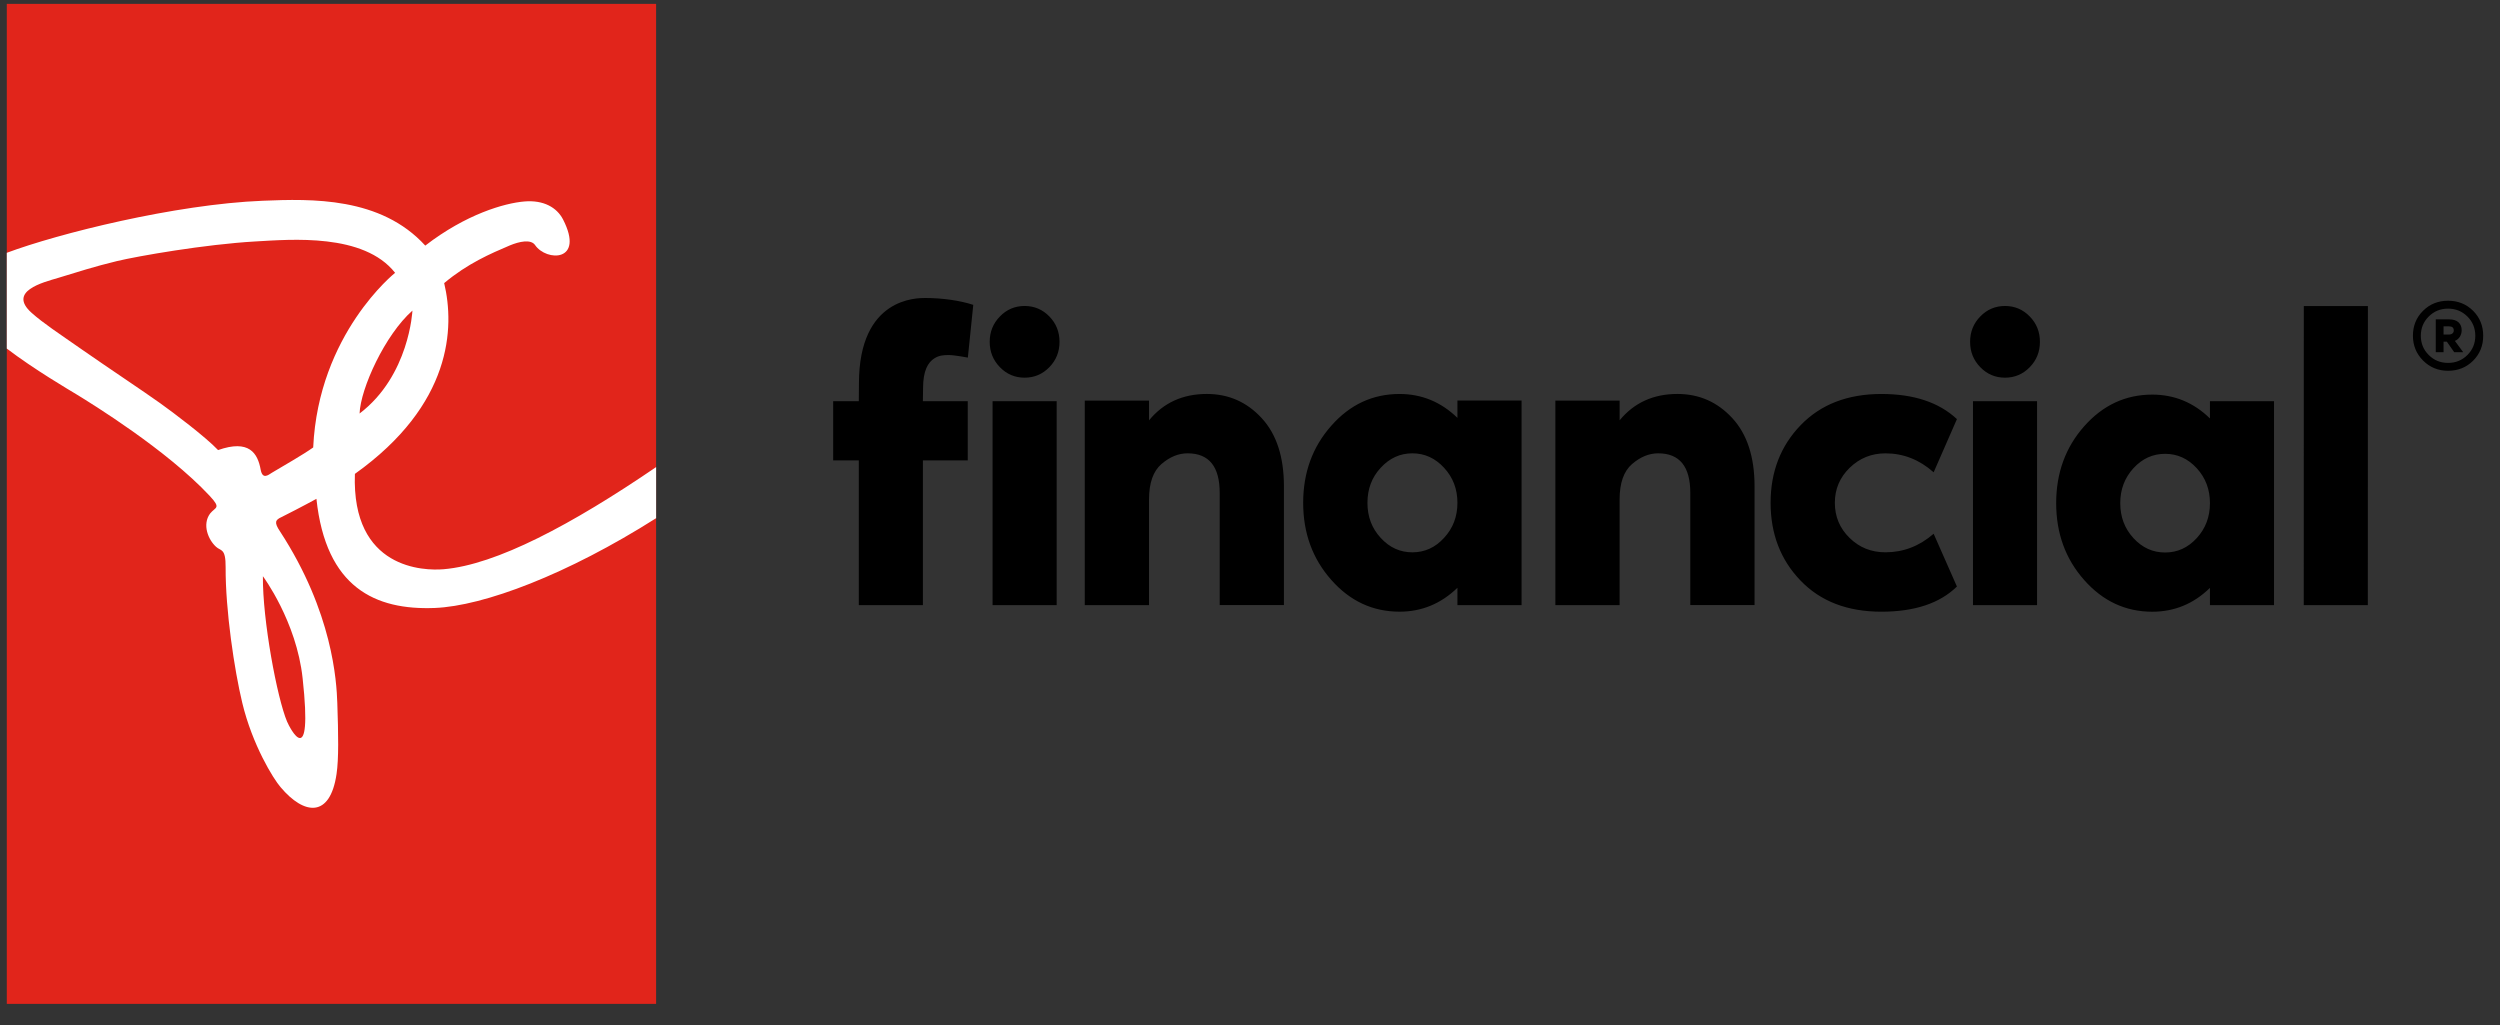
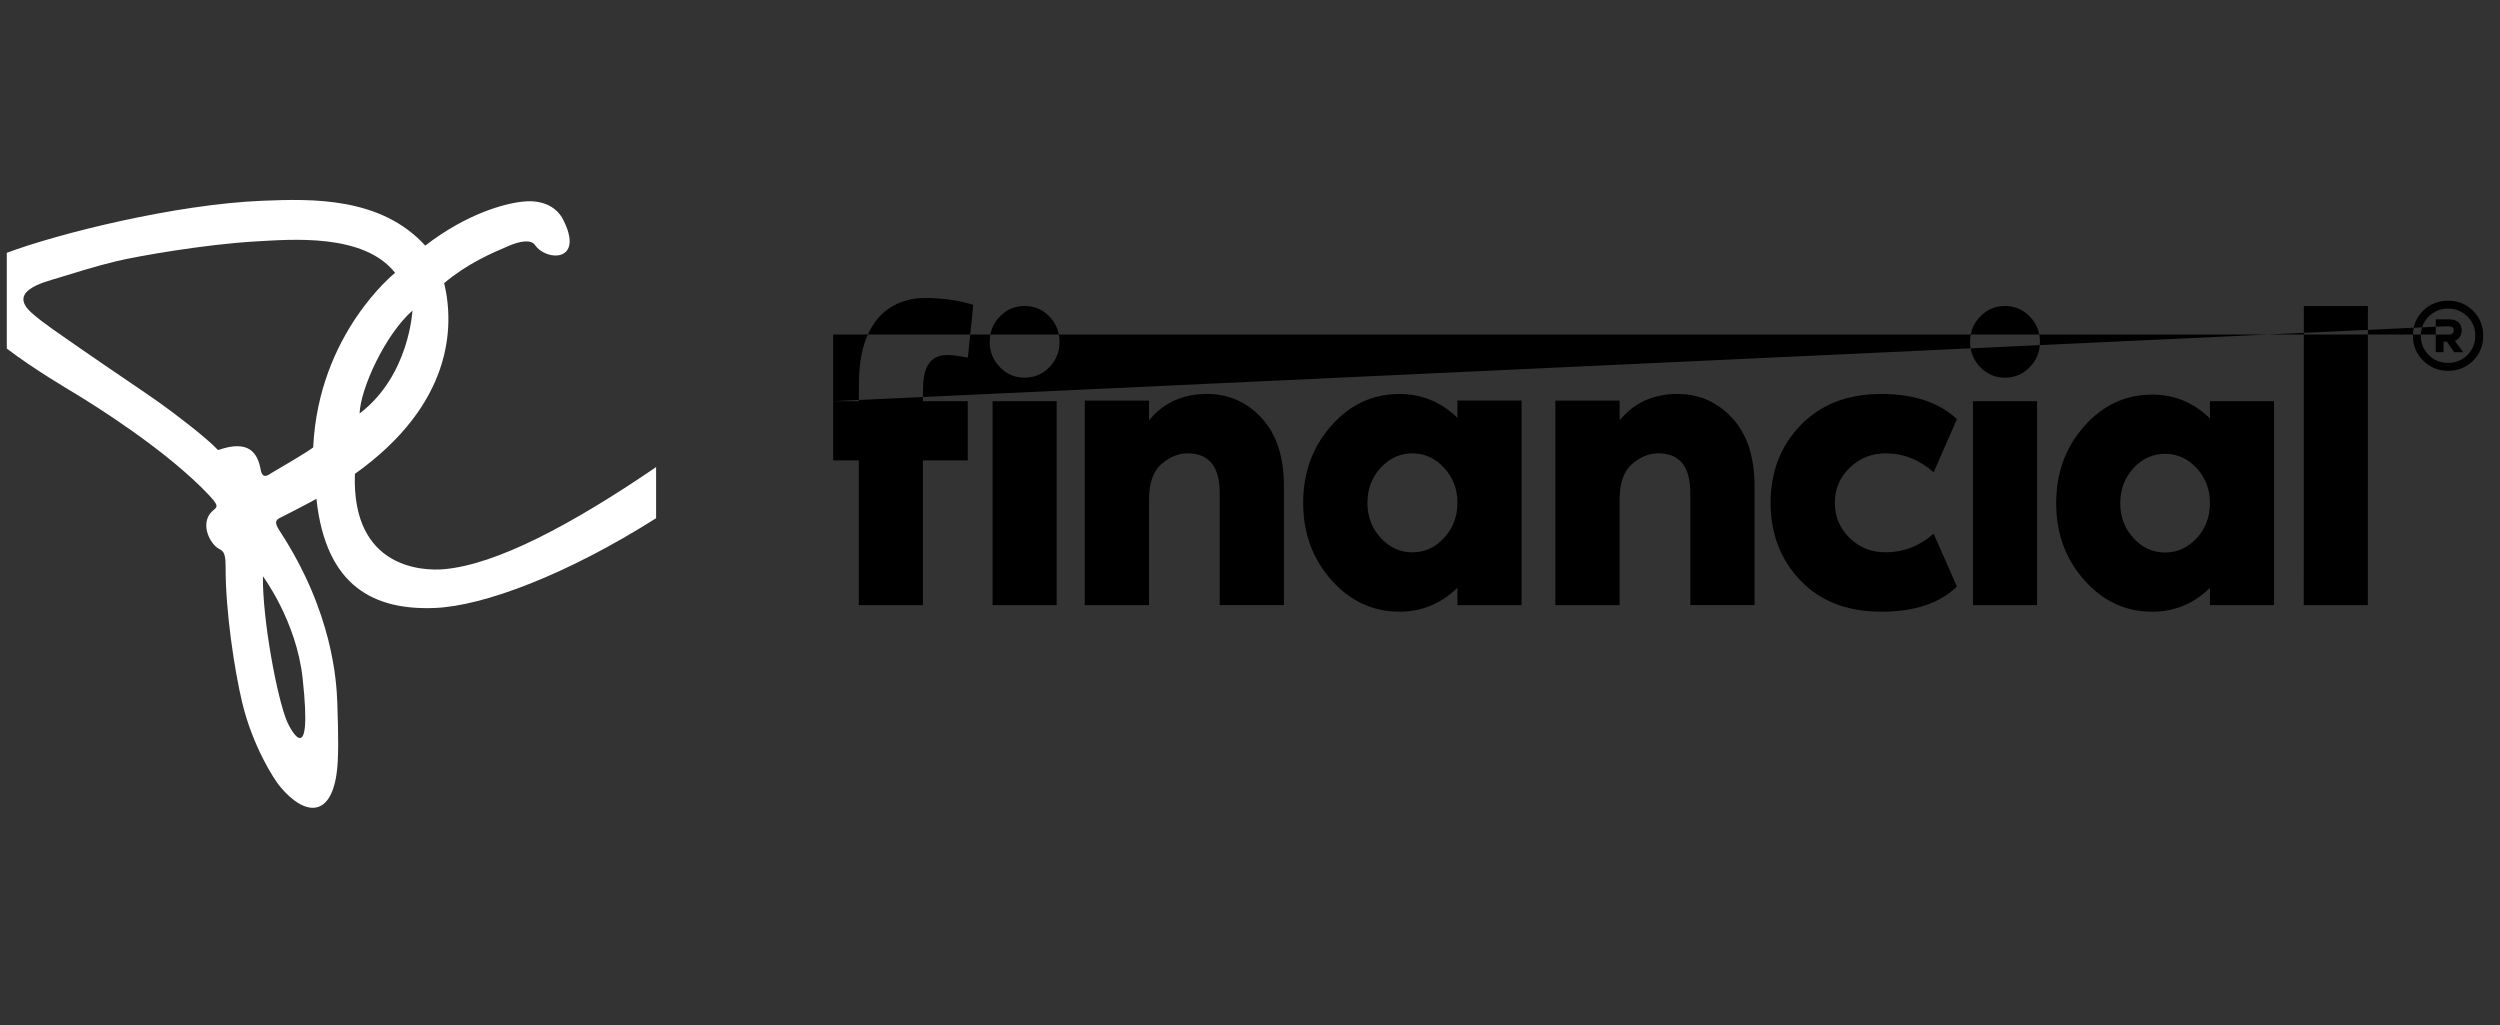
<svg xmlns="http://www.w3.org/2000/svg" width="100" height="41" viewBox="0 0 100 41" fill="none">
  <rect x="0" y="0" width="100" height="41" fill="#333333" stroke="none" />
-   <path fill-rule="evenodd" clip-rule="evenodd" d="M75.418 22.092C74.851 22.092 74.371 21.9 73.981 21.514C73.589 21.131 73.394 20.663 73.394 20.113C73.394 19.563 73.592 19.096 73.988 18.711C74.385 18.326 74.861 18.134 75.418 18.134C76.135 18.134 76.777 18.387 77.346 18.892L78.277 16.764C77.56 16.094 76.553 15.759 75.257 15.759C73.907 15.759 72.832 16.174 72.029 17.004C71.226 17.834 70.824 18.87 70.824 20.112C70.824 21.355 71.222 22.392 72.021 23.222C72.818 24.053 73.897 24.468 75.257 24.468C76.585 24.468 77.592 24.132 78.277 23.461L77.346 21.35C76.777 21.844 76.135 22.092 75.418 22.092ZM64.785 16.814V16.023H62.215V24.204H64.784V19.98C64.784 19.32 64.951 18.847 65.282 18.562C65.614 18.276 65.962 18.133 66.327 18.133C67.183 18.133 67.612 18.66 67.612 19.716V24.203H70.182V19.453C70.182 18.276 69.885 17.366 69.29 16.723C68.696 16.079 67.965 15.758 67.098 15.758C66.134 15.758 65.362 16.109 64.784 16.814L64.785 16.814ZM57.763 21.514C57.412 21.901 56.988 22.093 56.496 22.093C56.003 22.093 55.579 21.901 55.227 21.514C54.872 21.131 54.698 20.664 54.698 20.113C54.698 19.563 54.872 19.095 55.227 18.712C55.579 18.328 56.002 18.133 56.496 18.133C56.987 18.133 57.412 18.328 57.763 18.712C58.119 19.095 58.297 19.562 58.297 20.112C58.297 20.664 58.119 21.13 57.763 21.514ZM58.297 16.02V16.715C57.642 16.079 56.869 15.759 55.982 15.759C54.912 15.759 54 16.18 53.252 17.029C52.501 17.876 52.127 18.904 52.127 20.112C52.127 21.322 52.501 22.349 53.252 23.197C54 24.045 54.912 24.467 55.982 24.467C56.869 24.467 57.642 24.147 58.297 23.511V24.205H60.863V16.02H58.297ZM45.961 16.814V16.023H43.391V24.204H45.961V19.98C45.961 19.32 46.127 18.847 46.458 18.562C46.791 18.276 47.138 18.133 47.502 18.133C48.359 18.133 48.788 18.66 48.788 19.716V24.203H51.357V19.453C51.357 18.276 51.061 17.366 50.466 16.723C49.872 16.079 49.141 15.758 48.274 15.758C47.31 15.758 46.539 16.11 45.961 16.814ZM92.152 12.242H94.716L94.713 24.205H92.15L92.152 12.242ZM85.338 21.525C85.691 21.909 86.113 22.1 86.604 22.1C87.096 22.1 87.517 21.909 87.869 21.525C88.222 21.14 88.398 20.675 88.398 20.126C88.398 19.578 88.222 19.112 87.869 18.728C87.517 18.344 87.095 18.153 86.604 18.153C86.112 18.153 85.691 18.344 85.338 18.728C84.986 19.112 84.81 19.578 84.81 20.126C84.81 20.674 84.985 21.141 85.338 21.525ZM88.398 16.047H90.961V24.205H88.398V23.515C87.747 24.151 86.977 24.469 86.091 24.469C85.024 24.469 84.116 24.047 83.368 23.202C82.62 22.358 82.247 21.333 82.247 20.126C82.247 18.92 82.62 17.894 83.368 17.05C84.116 16.206 85.023 15.784 86.091 15.784C86.977 15.784 87.747 16.102 88.398 16.738V16.047ZM78.919 24.205H81.482V16.047H78.919V24.205ZM81.597 13.673C81.597 13.275 81.462 12.936 81.189 12.658C80.918 12.379 80.589 12.239 80.201 12.239C79.813 12.239 79.483 12.379 79.212 12.658C78.94 12.936 78.804 13.274 78.804 13.673C78.804 14.071 78.94 14.409 79.212 14.688C79.483 14.967 79.812 15.107 80.201 15.107C80.588 15.107 80.917 14.967 81.19 14.688C81.462 14.409 81.597 14.071 81.597 13.673ZM39.703 24.206H42.267V16.047H39.703V24.206ZM42.381 13.673C42.381 13.275 42.245 12.936 41.974 12.658C41.702 12.379 41.372 12.239 40.985 12.239C40.597 12.239 40.267 12.379 39.997 12.658C39.725 12.936 39.588 13.274 39.588 13.673C39.588 14.071 39.725 14.409 39.997 14.688C40.267 14.967 40.597 15.107 40.985 15.107C41.372 15.107 41.702 14.967 41.974 14.688C42.245 14.409 42.381 14.071 42.381 13.673ZM33.327 16.047H34.352C34.352 16.047 34.358 15.764 34.358 15.335C34.358 11.885 36.693 11.92 37.019 11.92C37.681 11.92 38.397 12.019 38.931 12.194L38.714 14.304C38.714 14.304 38.179 14.202 37.957 14.202C37.735 14.202 37.567 14.215 37.381 14.33C37.12 14.492 36.923 14.823 36.923 15.522L36.915 16.047H38.71V18.415H36.916V24.205H34.352V18.415H33.327V16.047ZM97.742 13.054V13.382H97.962C98.015 13.382 98.059 13.368 98.096 13.339C98.132 13.309 98.151 13.27 98.151 13.22C98.151 13.109 98.088 13.054 97.962 13.054H97.742ZM98.528 14.087H98.168L97.874 13.667H97.742V14.087H97.431V12.774H97.962C98.129 12.774 98.254 12.814 98.34 12.892C98.425 12.971 98.467 13.077 98.467 13.211C98.467 13.304 98.442 13.39 98.395 13.468C98.347 13.545 98.28 13.601 98.195 13.636L98.528 14.087ZM97.15 14.201C97.36 14.411 97.618 14.516 97.922 14.516C98.227 14.516 98.485 14.411 98.696 14.201C98.907 13.99 99.012 13.734 99.012 13.43C99.012 13.127 98.907 12.87 98.696 12.66C98.485 12.45 98.227 12.345 97.922 12.345C97.618 12.345 97.36 12.45 97.15 12.66C96.938 12.87 96.833 13.127 96.833 13.43C96.833 13.734 96.938 13.99 97.15 14.201ZM97.922 14.831C97.527 14.831 97.194 14.694 96.922 14.422C96.652 14.149 96.517 13.819 96.517 13.43C96.517 13.034 96.651 12.701 96.922 12.432C97.191 12.164 97.524 12.029 97.922 12.029C98.321 12.029 98.654 12.164 98.924 12.432C99.193 12.701 99.328 13.034 99.328 13.43C99.328 13.828 99.193 14.16 98.924 14.429C98.654 14.697 98.321 14.831 97.922 14.831Z" fill="black" />
-   <path fill-rule="evenodd" clip-rule="evenodd" d="M0.272 40.155H26.244V0.155H0.272V40.155Z" fill="#E1251B" />
+   <path fill-rule="evenodd" clip-rule="evenodd" d="M75.418 22.092C74.851 22.092 74.371 21.9 73.981 21.514C73.589 21.131 73.394 20.663 73.394 20.113C73.394 19.563 73.592 19.096 73.988 18.711C74.385 18.326 74.861 18.134 75.418 18.134C76.135 18.134 76.777 18.387 77.346 18.892L78.277 16.764C77.56 16.094 76.553 15.759 75.257 15.759C73.907 15.759 72.832 16.174 72.029 17.004C71.226 17.834 70.824 18.87 70.824 20.112C70.824 21.355 71.222 22.392 72.021 23.222C72.818 24.053 73.897 24.468 75.257 24.468C76.585 24.468 77.592 24.132 78.277 23.461L77.346 21.35C76.777 21.844 76.135 22.092 75.418 22.092ZM64.785 16.814V16.023H62.215V24.204H64.784V19.98C64.784 19.32 64.951 18.847 65.282 18.562C65.614 18.276 65.962 18.133 66.327 18.133C67.183 18.133 67.612 18.66 67.612 19.716V24.203H70.182V19.453C70.182 18.276 69.885 17.366 69.29 16.723C68.696 16.079 67.965 15.758 67.098 15.758C66.134 15.758 65.362 16.109 64.784 16.814L64.785 16.814ZM57.763 21.514C57.412 21.901 56.988 22.093 56.496 22.093C56.003 22.093 55.579 21.901 55.227 21.514C54.872 21.131 54.698 20.664 54.698 20.113C54.698 19.563 54.872 19.095 55.227 18.712C55.579 18.328 56.002 18.133 56.496 18.133C56.987 18.133 57.412 18.328 57.763 18.712C58.119 19.095 58.297 19.562 58.297 20.112C58.297 20.664 58.119 21.13 57.763 21.514ZM58.297 16.02V16.715C57.642 16.079 56.869 15.759 55.982 15.759C54.912 15.759 54 16.18 53.252 17.029C52.501 17.876 52.127 18.904 52.127 20.112C52.127 21.322 52.501 22.349 53.252 23.197C54 24.045 54.912 24.467 55.982 24.467C56.869 24.467 57.642 24.147 58.297 23.511V24.205H60.863V16.02H58.297ZM45.961 16.814V16.023H43.391V24.204H45.961V19.98C45.961 19.32 46.127 18.847 46.458 18.562C46.791 18.276 47.138 18.133 47.502 18.133C48.359 18.133 48.788 18.66 48.788 19.716V24.203H51.357V19.453C51.357 18.276 51.061 17.366 50.466 16.723C49.872 16.079 49.141 15.758 48.274 15.758C47.31 15.758 46.539 16.11 45.961 16.814ZM92.152 12.242H94.716L94.713 24.205H92.15L92.152 12.242ZM85.338 21.525C85.691 21.909 86.113 22.1 86.604 22.1C87.096 22.1 87.517 21.909 87.869 21.525C88.222 21.14 88.398 20.675 88.398 20.126C88.398 19.578 88.222 19.112 87.869 18.728C87.517 18.344 87.095 18.153 86.604 18.153C86.112 18.153 85.691 18.344 85.338 18.728C84.986 19.112 84.81 19.578 84.81 20.126C84.81 20.674 84.985 21.141 85.338 21.525ZM88.398 16.047H90.961V24.205H88.398V23.515C87.747 24.151 86.977 24.469 86.091 24.469C85.024 24.469 84.116 24.047 83.368 23.202C82.62 22.358 82.247 21.333 82.247 20.126C82.247 18.92 82.62 17.894 83.368 17.05C84.116 16.206 85.023 15.784 86.091 15.784C86.977 15.784 87.747 16.102 88.398 16.738V16.047ZM78.919 24.205H81.482V16.047H78.919V24.205ZM81.597 13.673C81.597 13.275 81.462 12.936 81.189 12.658C80.918 12.379 80.589 12.239 80.201 12.239C79.813 12.239 79.483 12.379 79.212 12.658C78.94 12.936 78.804 13.274 78.804 13.673C78.804 14.071 78.94 14.409 79.212 14.688C79.483 14.967 79.812 15.107 80.201 15.107C80.588 15.107 80.917 14.967 81.19 14.688C81.462 14.409 81.597 14.071 81.597 13.673ZM39.703 24.206H42.267V16.047H39.703V24.206ZM42.381 13.673C42.381 13.275 42.245 12.936 41.974 12.658C41.702 12.379 41.372 12.239 40.985 12.239C40.597 12.239 40.267 12.379 39.997 12.658C39.725 12.936 39.588 13.274 39.588 13.673C39.588 14.071 39.725 14.409 39.997 14.688C40.267 14.967 40.597 15.107 40.985 15.107C41.372 15.107 41.702 14.967 41.974 14.688C42.245 14.409 42.381 14.071 42.381 13.673ZM33.327 16.047H34.352C34.352 16.047 34.358 15.764 34.358 15.335C34.358 11.885 36.693 11.92 37.019 11.92C37.681 11.92 38.397 12.019 38.931 12.194L38.714 14.304C38.714 14.304 38.179 14.202 37.957 14.202C37.735 14.202 37.567 14.215 37.381 14.33C37.12 14.492 36.923 14.823 36.923 15.522L36.915 16.047H38.71V18.415H36.916V24.205H34.352V18.415H33.327V16.047ZV13.382H97.962C98.015 13.382 98.059 13.368 98.096 13.339C98.132 13.309 98.151 13.27 98.151 13.22C98.151 13.109 98.088 13.054 97.962 13.054H97.742ZM98.528 14.087H98.168L97.874 13.667H97.742V14.087H97.431V12.774H97.962C98.129 12.774 98.254 12.814 98.34 12.892C98.425 12.971 98.467 13.077 98.467 13.211C98.467 13.304 98.442 13.39 98.395 13.468C98.347 13.545 98.28 13.601 98.195 13.636L98.528 14.087ZM97.15 14.201C97.36 14.411 97.618 14.516 97.922 14.516C98.227 14.516 98.485 14.411 98.696 14.201C98.907 13.99 99.012 13.734 99.012 13.43C99.012 13.127 98.907 12.87 98.696 12.66C98.485 12.45 98.227 12.345 97.922 12.345C97.618 12.345 97.36 12.45 97.15 12.66C96.938 12.87 96.833 13.127 96.833 13.43C96.833 13.734 96.938 13.99 97.15 14.201ZM97.922 14.831C97.527 14.831 97.194 14.694 96.922 14.422C96.652 14.149 96.517 13.819 96.517 13.43C96.517 13.034 96.651 12.701 96.922 12.432C97.191 12.164 97.524 12.029 97.922 12.029C98.321 12.029 98.654 12.164 98.924 12.432C99.193 12.701 99.328 13.034 99.328 13.43C99.328 13.828 99.193 14.16 98.924 14.429C98.654 14.697 98.321 14.831 97.922 14.831Z" fill="black" />
  <path fill-rule="evenodd" clip-rule="evenodd" d="M12.528 17.898C12.116 18.192 11.365 18.617 10.877 18.909C10.722 19.009 10.502 19.186 10.427 18.788C10.308 18.124 9.962 17.567 8.723 18.003C8.222 17.474 6.941 16.509 6.403 16.125C5.752 15.659 4.307 14.7 3.277 13.981C2.32 13.312 1.737 12.934 1.264 12.513C0.299 11.651 1.717 11.297 2.32 11.118C3.089 10.884 3.782 10.659 4.672 10.445C5.515 10.243 8.201 9.773 10.215 9.658C11.648 9.577 14.549 9.32 15.804 10.913C15.804 10.913 12.738 13.348 12.528 17.898ZM12.105 27.132C12.522 30.944 11.589 29.115 11.482 28.862C11.084 27.92 10.499 24.798 10.516 23.049C10.516 23.049 11.861 24.851 12.105 27.132ZM16.497 12.424C16.497 12.424 16.377 15.024 14.383 16.541C14.422 15.532 15.403 13.391 16.497 12.424ZM17.746 22.769C16.97 22.835 14.059 22.779 14.196 18.955C18.087 16.18 18.19 13.099 17.767 11.324C18.704 10.538 19.632 10.141 20.388 9.819C20.772 9.658 21.236 9.559 21.403 9.803C21.855 10.464 23.399 10.489 22.521 8.776C22.273 8.299 21.744 7.993 20.972 8.059C20.177 8.127 18.643 8.565 17.011 9.824C15.227 7.869 12.46 7.951 10.509 8.03C7.009 8.169 2.317 9.347 0.272 10.112V13.943C1.372 14.781 2.768 15.597 3.084 15.789C3.642 16.132 6.659 17.984 8.387 19.834C8.862 20.346 8.618 20.273 8.403 20.543C8.078 20.985 8.332 21.592 8.642 21.872C8.831 22.049 9.032 21.915 9.025 22.693C9.017 24.411 9.375 26.801 9.69 28.111C10.093 29.794 10.937 31.161 11.226 31.49C12.165 32.604 13.203 32.73 13.462 30.959C13.552 30.354 13.535 29.377 13.492 28.117C13.463 27.266 13.313 24.496 11.198 21.252C10.96 20.898 11.01 20.797 11.257 20.685C12.03 20.298 12.657 19.953 12.657 19.953C13.036 23.513 15.018 24.41 17.384 24.319C19.348 24.243 22.695 22.978 26.244 20.728V18.684C22.863 20.99 19.846 22.592 17.746 22.769Z" fill="white" />
</svg>